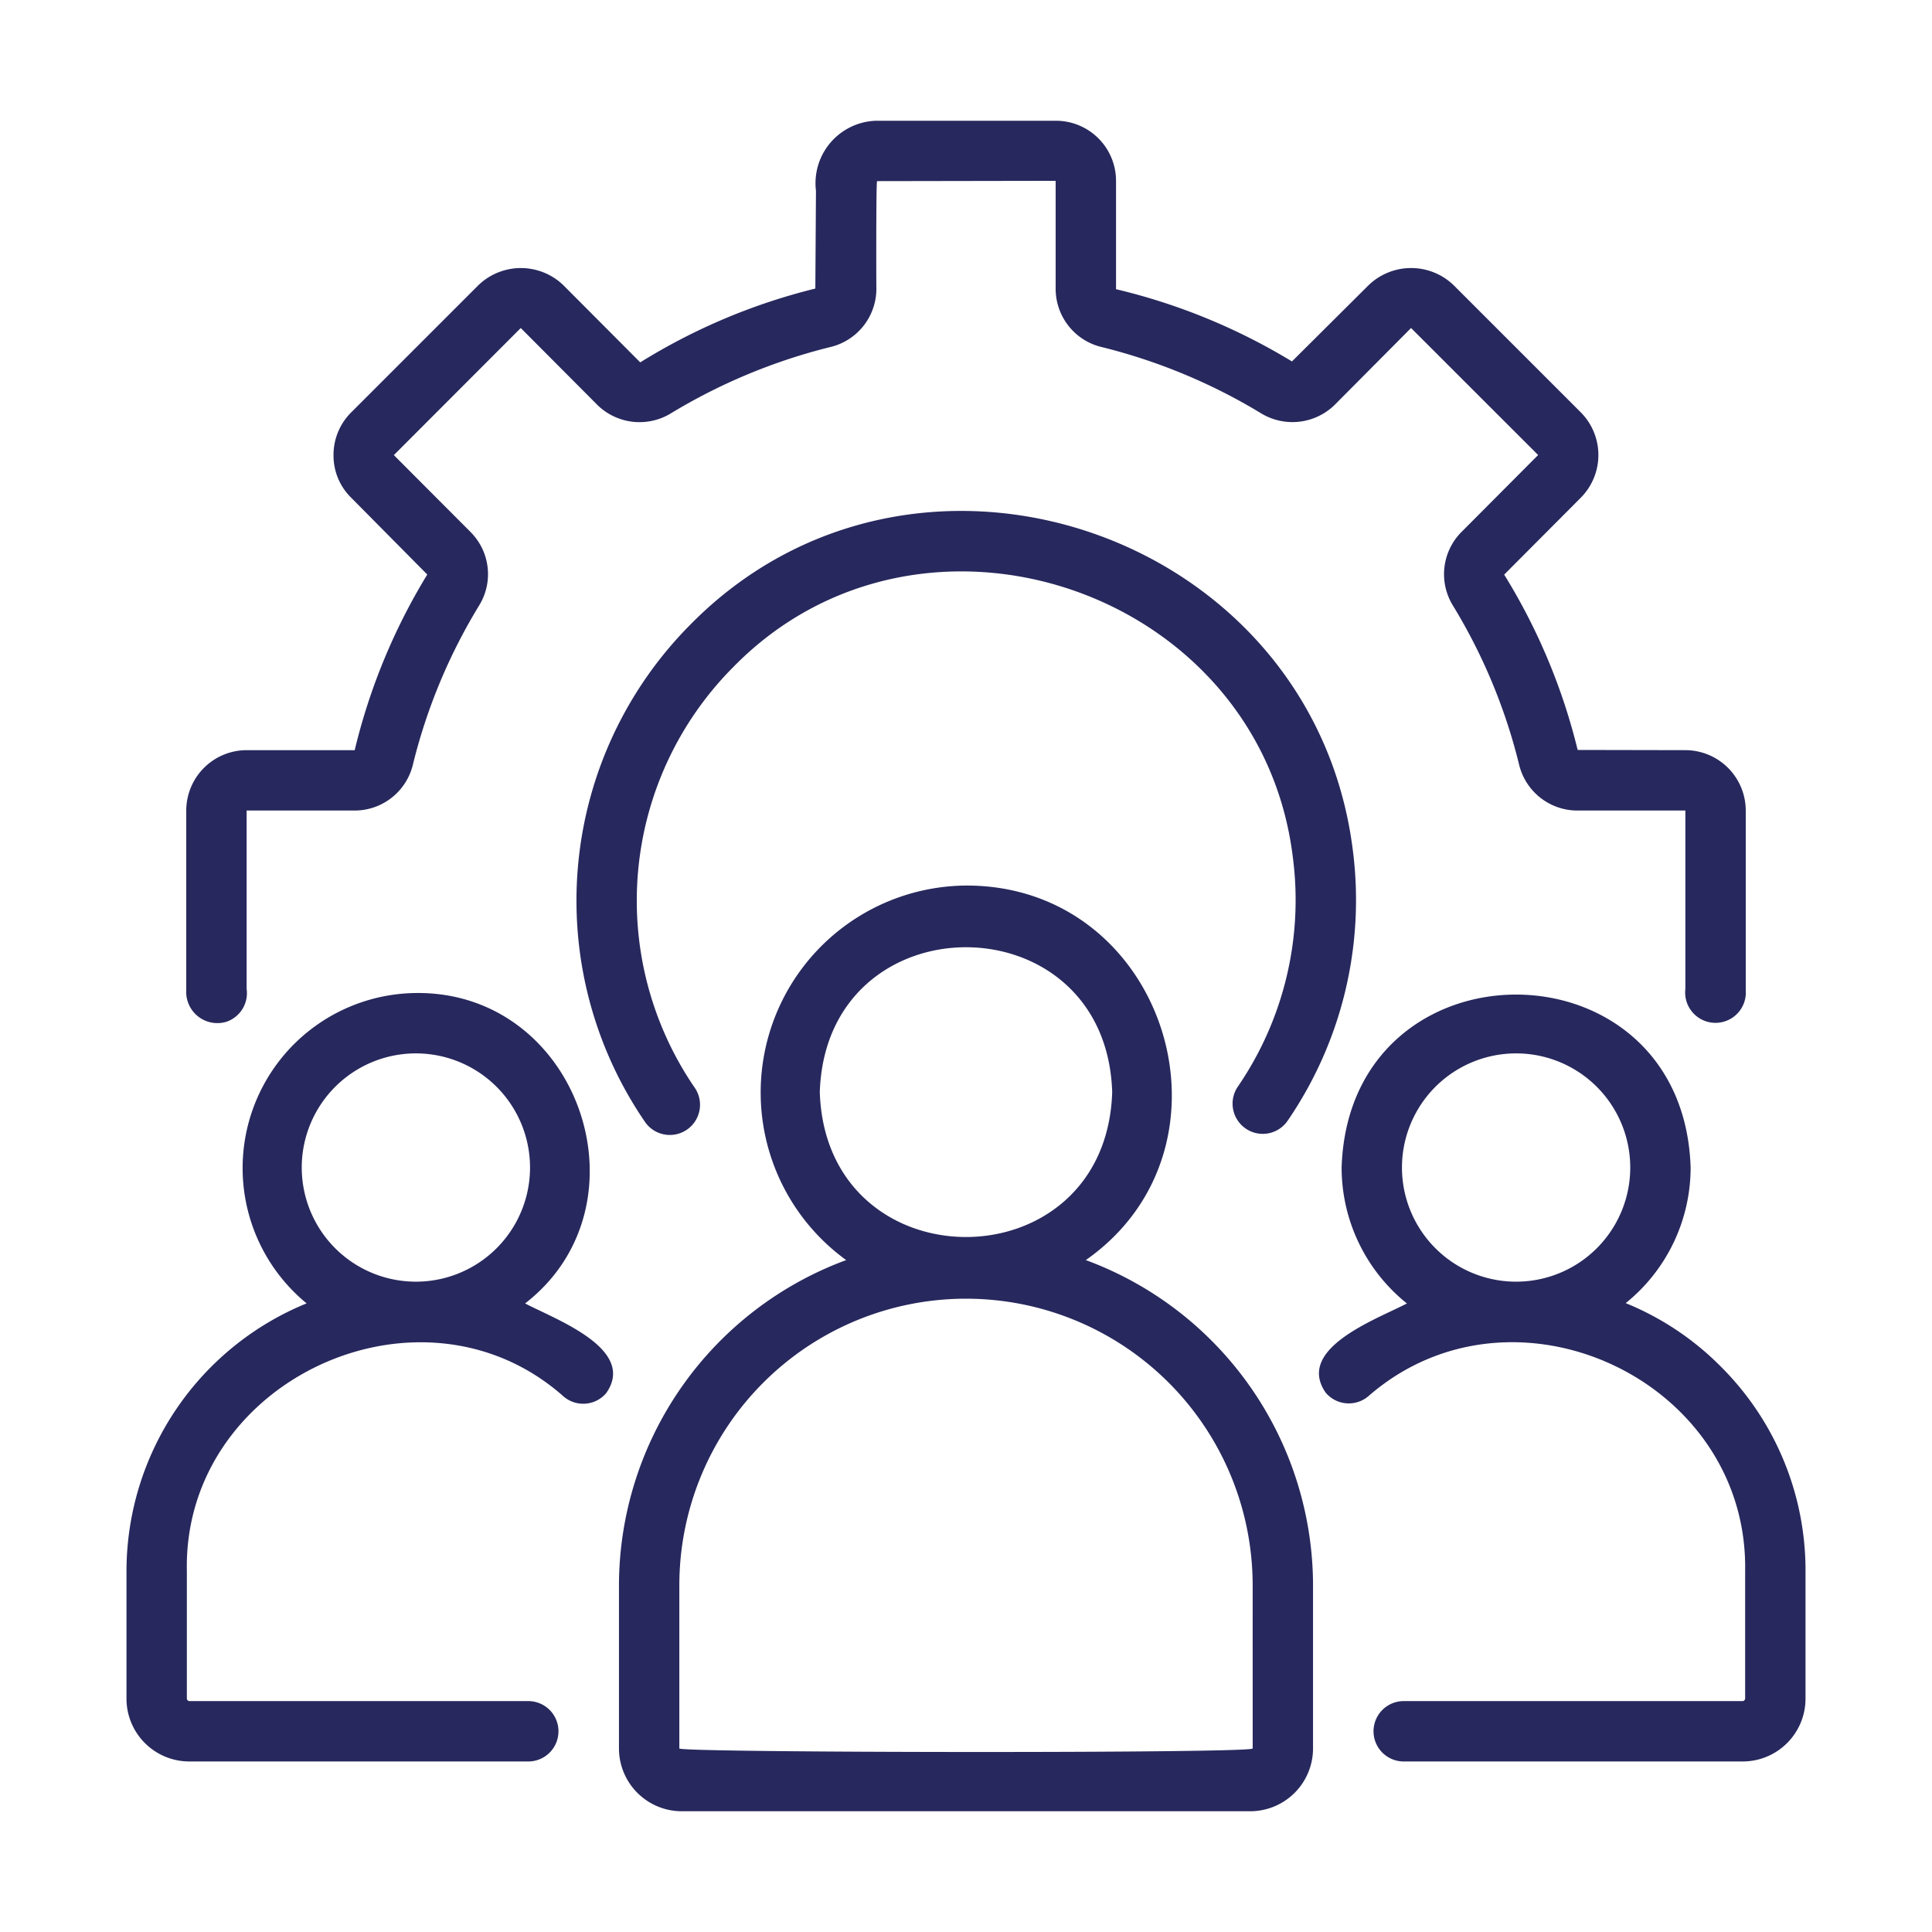
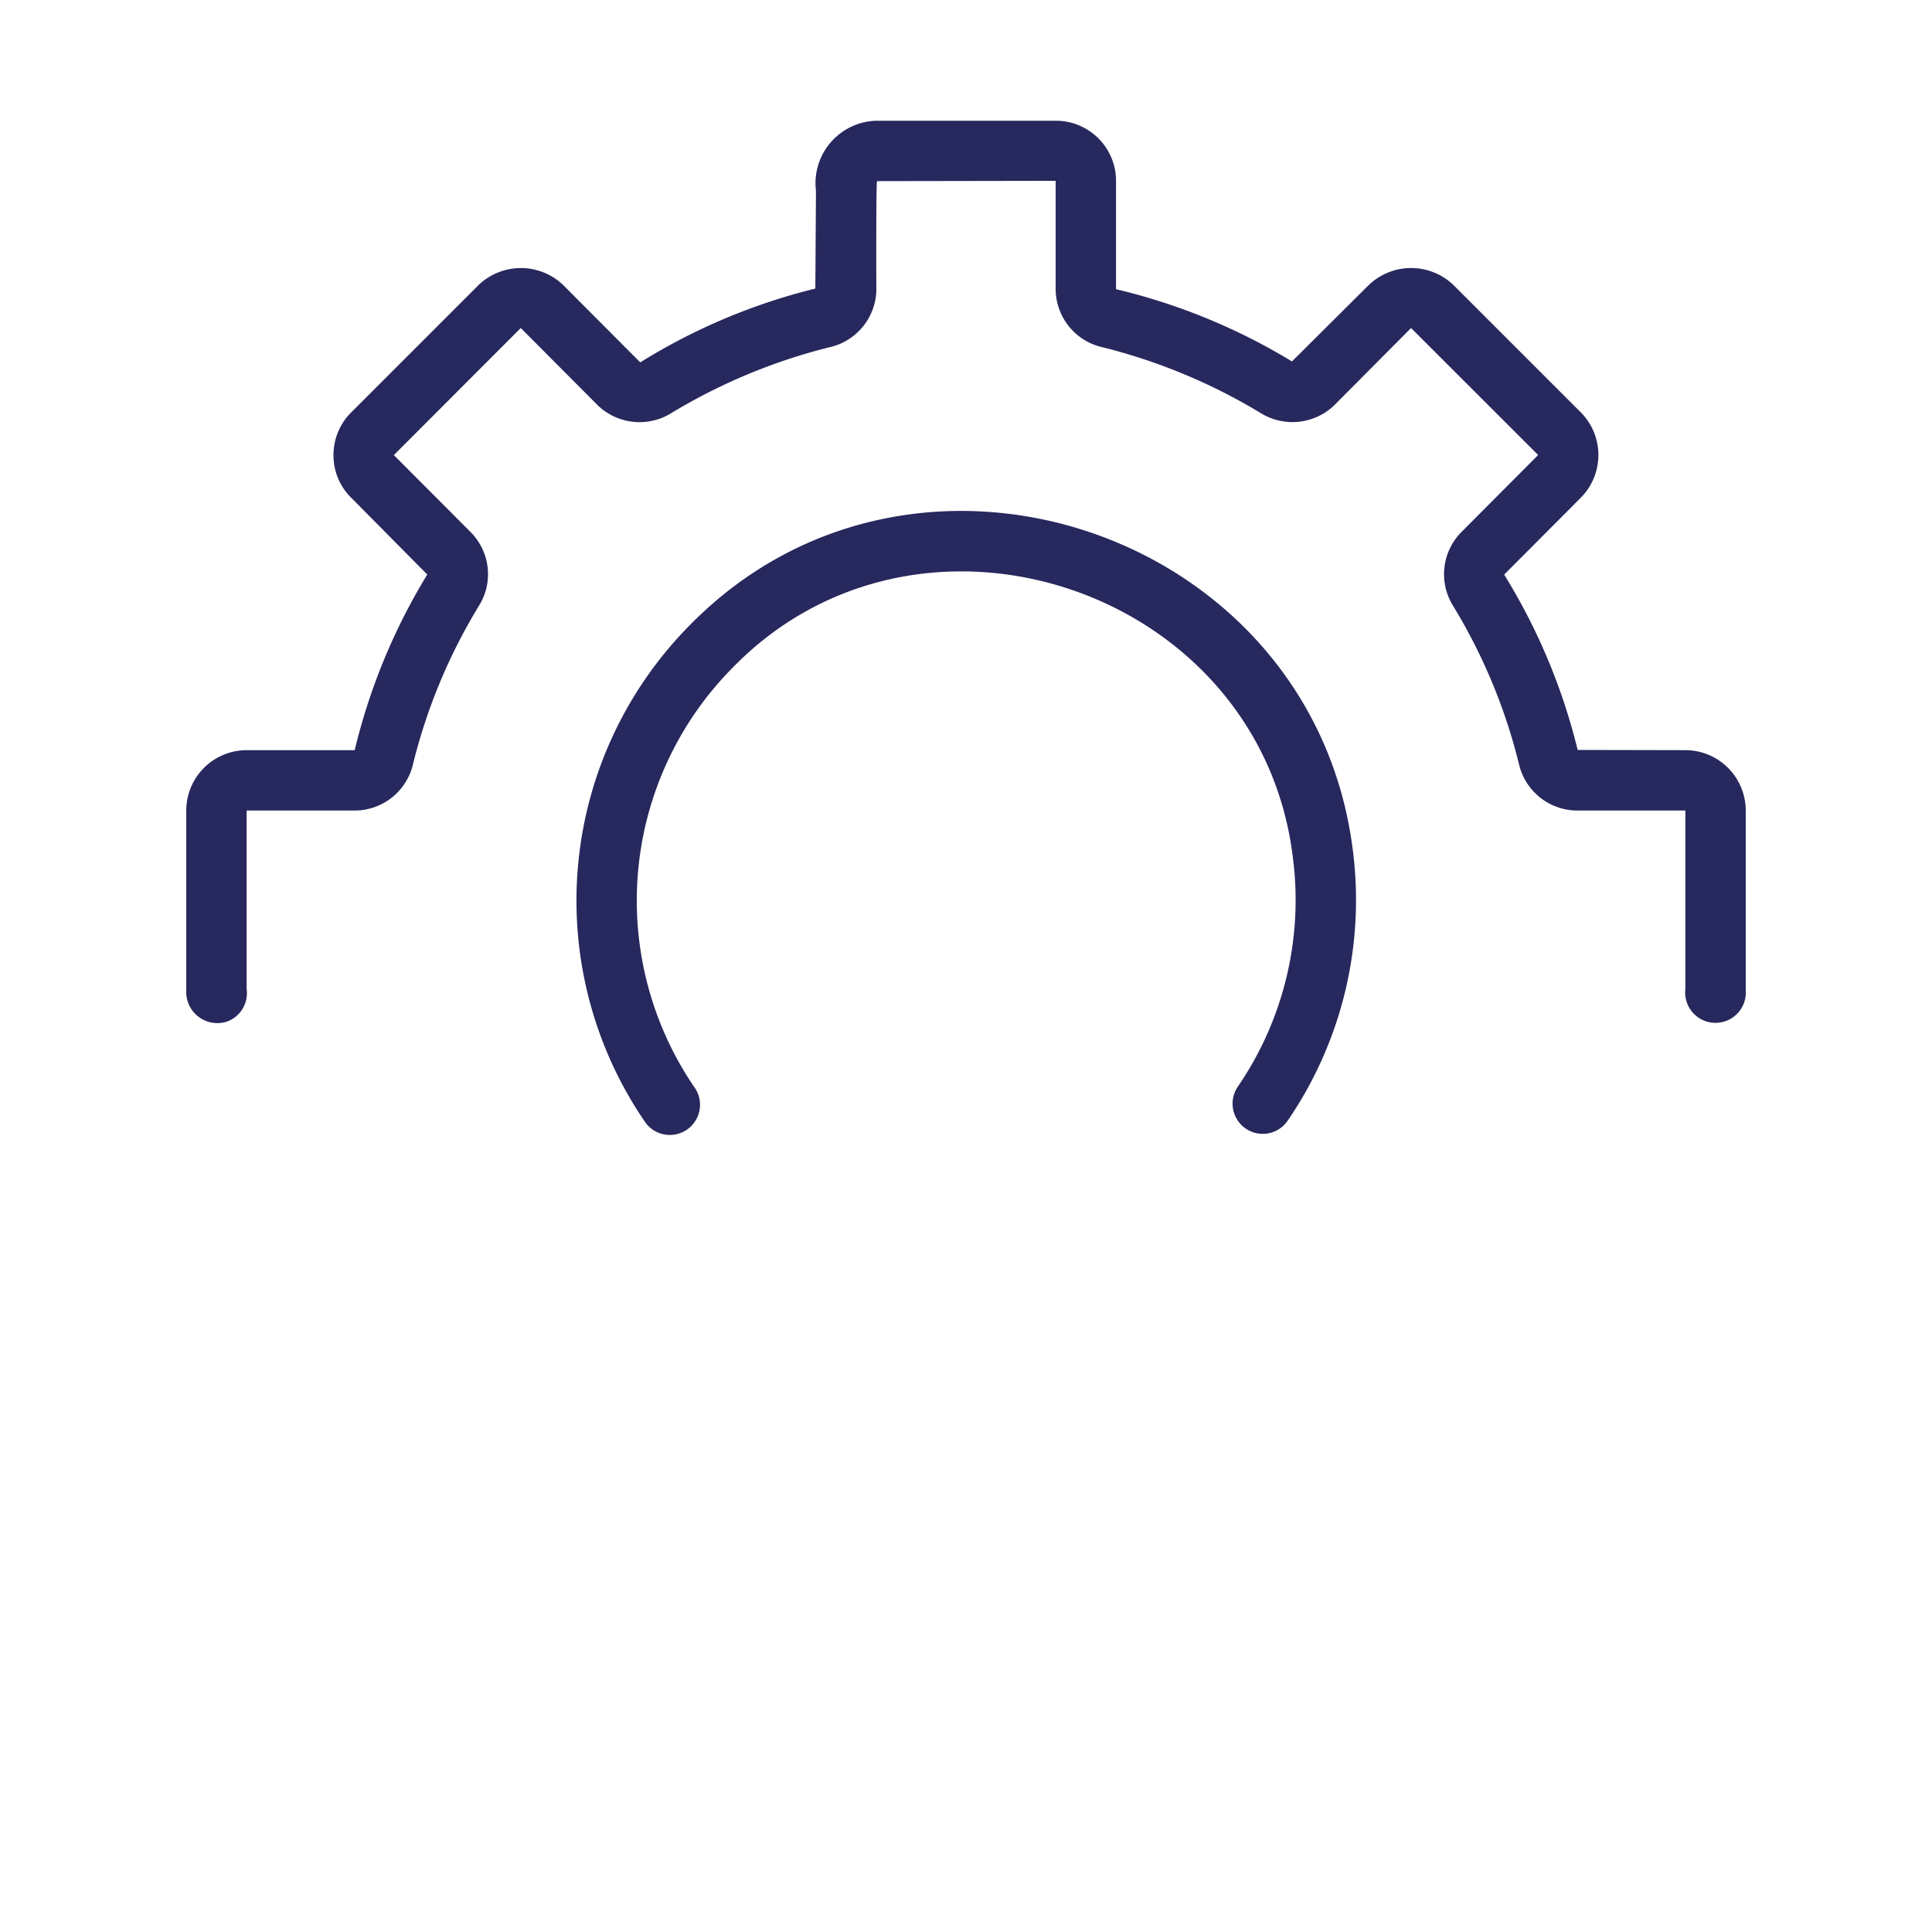
<svg xmlns="http://www.w3.org/2000/svg" version="1.1" width="512" height="512" x="0" y="0" viewBox="0 0 64 64" style="enable-background:new 0 0 512 512" xml:space="preserve" class="">
  <g>
    <path d="M41.263 37.383a.997.997 0 0 0 1.39-.255 12.932 12.932 0 0 0 2.16-8.973c-1.327-10.536-14.516-15.02-21.95-7.458a12.968 12.968 0 0 0-1.515 16.441 1 1 0 1 0 1.644-1.137 10.965 10.965 0 0 1 1.285-13.89c6.227-6.386 17.474-2.588 18.551 6.295a10.936 10.936 0 0 1-1.821 7.587 1 1 0 0 0 .256 1.39z" fill="#27285d" opacity="1" data-original="#000000" />
    <path d="M7.486 33.852a1.001 1.001 0 0 0 .684-1.093V26.85h3.58a1.986 1.986 0 0 0 1.931-1.534 18.63 18.63 0 0 1 2.186-5.251 1.976 1.976 0 0 0-.28-2.442l-2.54-2.547 4.204-4.21 2.553 2.563a1.996 1.996 0 0 0 2.433.256 18.985 18.985 0 0 1 5.244-2.183 1.985 1.985 0 0 0 1.55-1.923c-.004-.079-.012-3.626.024-3.579l5.915-.01v3.59a1.983 1.983 0 0 0 1.539 1.92 18.966 18.966 0 0 1 5.247 2.18 2.002 2.002 0 0 0 2.453-.264l2.534-2.55 4.21 4.207-2.529 2.539a1.981 1.981 0 0 0-.289 2.456 18.623 18.623 0 0 1 2.183 5.244 1.987 1.987 0 0 0 1.932 1.538h3.58v5.91a1.005 1.005 0 1 0 2 .04v-5.95a2.003 2.003 0 0 0-2-2l-3.568-.007a20.096 20.096 0 0 0-2.434-5.808l2.53-2.54a2.006 2.006 0 0 0 .01-2.833l-4.22-4.22a2.029 2.029 0 0 0-2.817.011l-2.533 2.52A20.2 20.2 0 0 0 36.97 9.58V5.99A1.992 1.992 0 0 0 34.98 4h-5.96a2.07 2.07 0 0 0-1.99 2.32l-.021 3.239a20.054 20.054 0 0 0-5.8 2.445l-2.551-2.56a2.027 2.027 0 0 0-2.815.008l-4.211 4.211a1.985 1.985 0 0 0-.584 1.429 1.957 1.957 0 0 0 .584 1.394l2.522 2.546a20.188 20.188 0 0 0-2.404 5.818H8.17a2.003 2.003 0 0 0-2 2v5.95a1.033 1.033 0 0 0 1.316 1.052z" fill="#27285d" opacity="1" data-original="#000000" />
-     <path d="M17.395 43.178c4.212-3.268 1.789-10.347-3.618-10.283a5.799 5.799 0 0 0-3.62 10.281 9.591 9.591 0 0 0-5.967 8.865v4.23a2.082 2.082 0 0 0 2.08 2.08H17.5a1 1 0 0 0 0-2H6.27a.09.09 0 0 1-.08-.08v-4.23c-.13-6.319 7.762-9.974 12.479-5.781a1 1 0 0 0 1.41-.108c1.032-1.468-1.692-2.45-2.684-2.974zm-3.618-.721a3.781 3.781 0 0 1 0-7.562 3.781 3.781 0 0 1 0 7.562zM35.969 41.742c5.358-3.753 2.665-12.425-3.97-12.407a6.856 6.856 0 0 0-3.968 12.407 11.505 11.505 0 0 0-7.527 10.775v5.404A2.082 2.082 0 0 0 22.584 60h18.832a2.082 2.082 0 0 0 2.08-2.08v-5.403a11.505 11.505 0 0 0-7.527-10.775zm-8.812-5.564c.204-6.4 9.483-6.398 9.686 0-.204 6.4-9.483 6.399-9.686 0zm14.34 21.743c-.062.166-18.931.143-18.993 0v-5.404a9.496 9.496 0 0 1 18.992 0zM57 45.265a9.454 9.454 0 0 0-3.146-2.097 5.77 5.77 0 0 0 2.15-4.492c-.24-7.634-11.318-7.644-11.561 0a5.77 5.77 0 0 0 2.163 4.503c-.995.521-3.705 1.488-2.69 2.957a1.003 1.003 0 0 0 1.41.118c4.783-4.179 12.591-.553 12.484 5.787v4.23a.09.09 0 0 1-.08.08H46.5a1 1 0 0 0 0 2h11.23a2.082 2.082 0 0 0 2.08-2.08v-4.23A9.524 9.524 0 0 0 57 45.265zm-6.777-2.808a3.781 3.781 0 0 1 0-7.562 3.781 3.781 0 0 1 0 7.562z" fill="#27285d" opacity="1" data-original="#000000" />
  </g>
</svg>